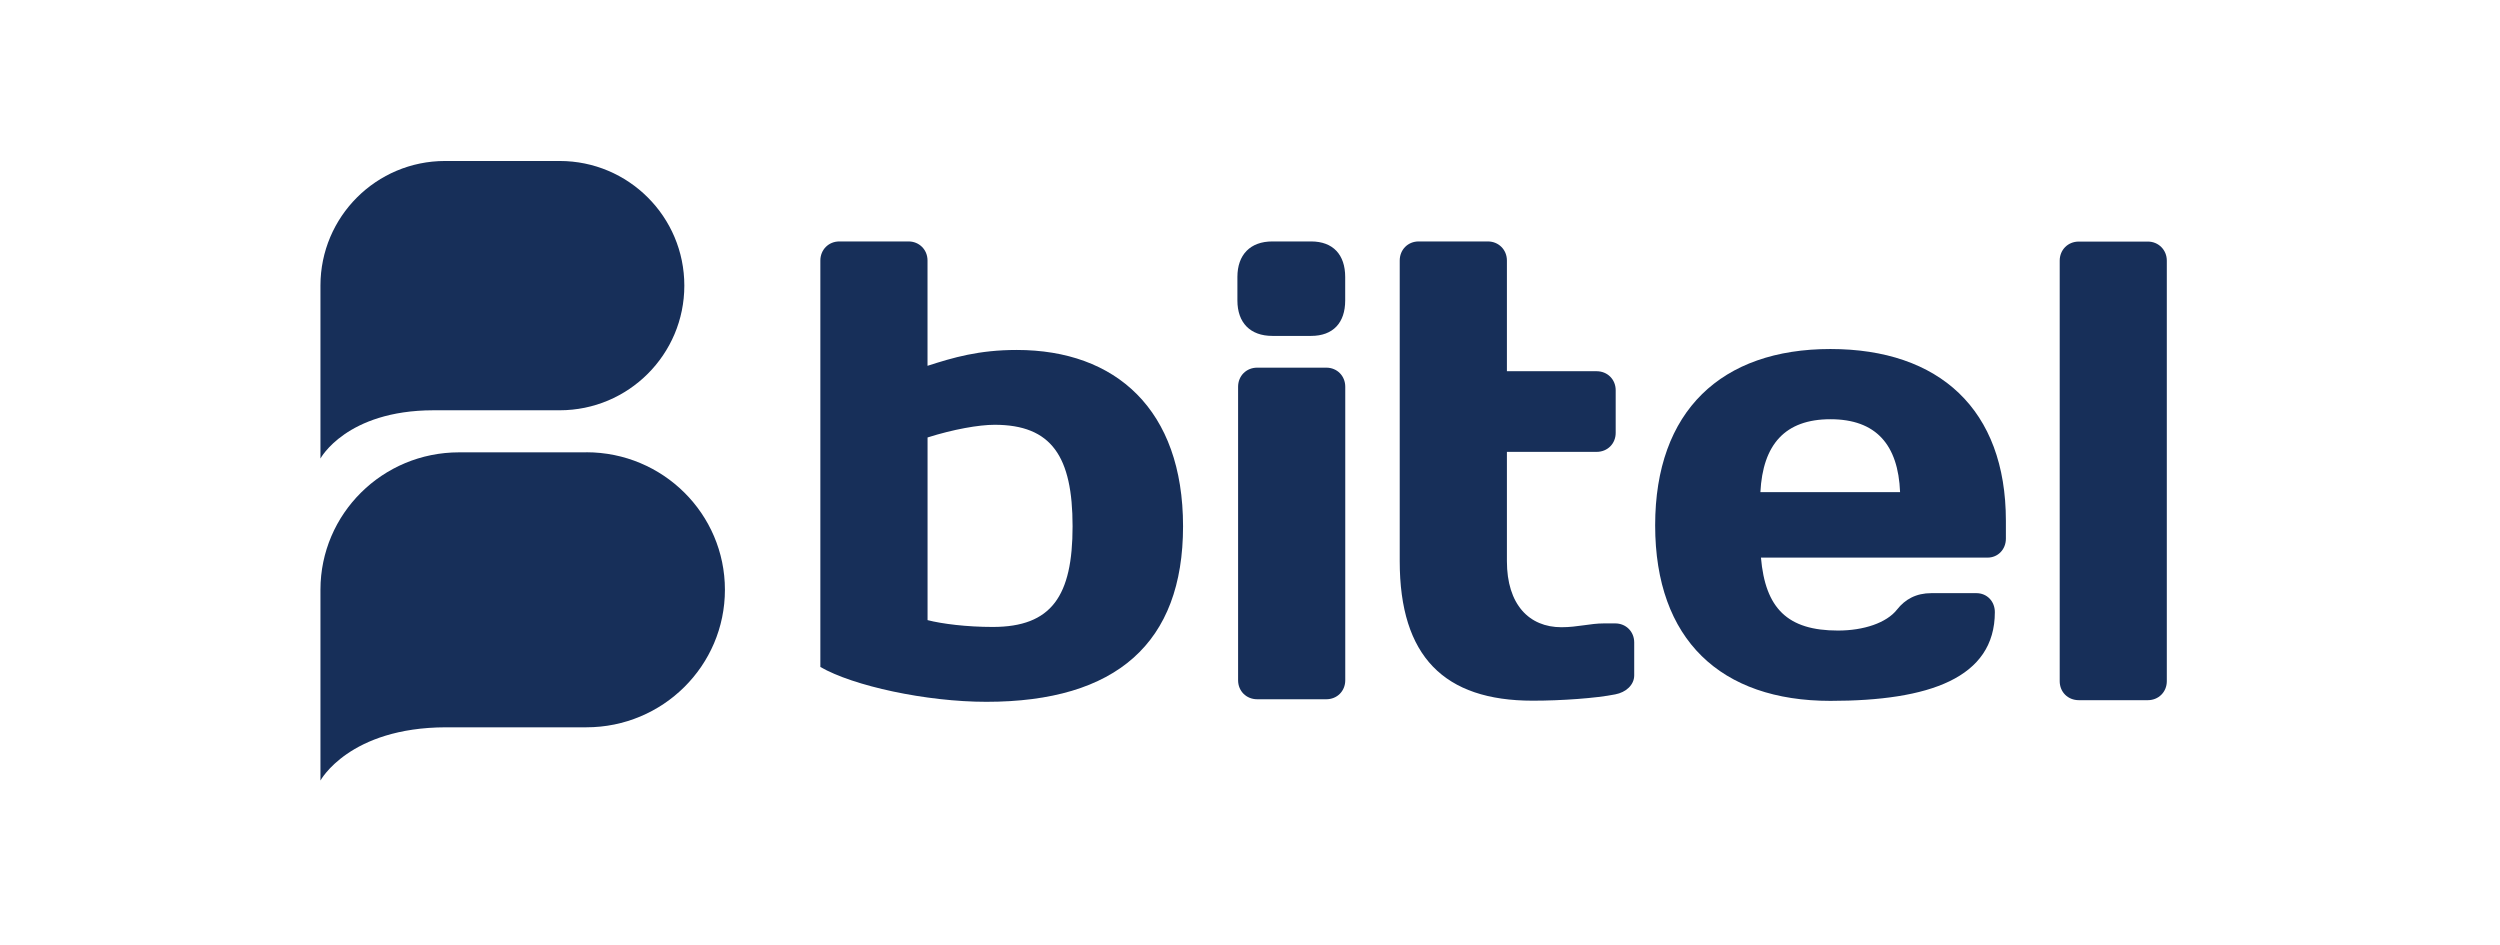
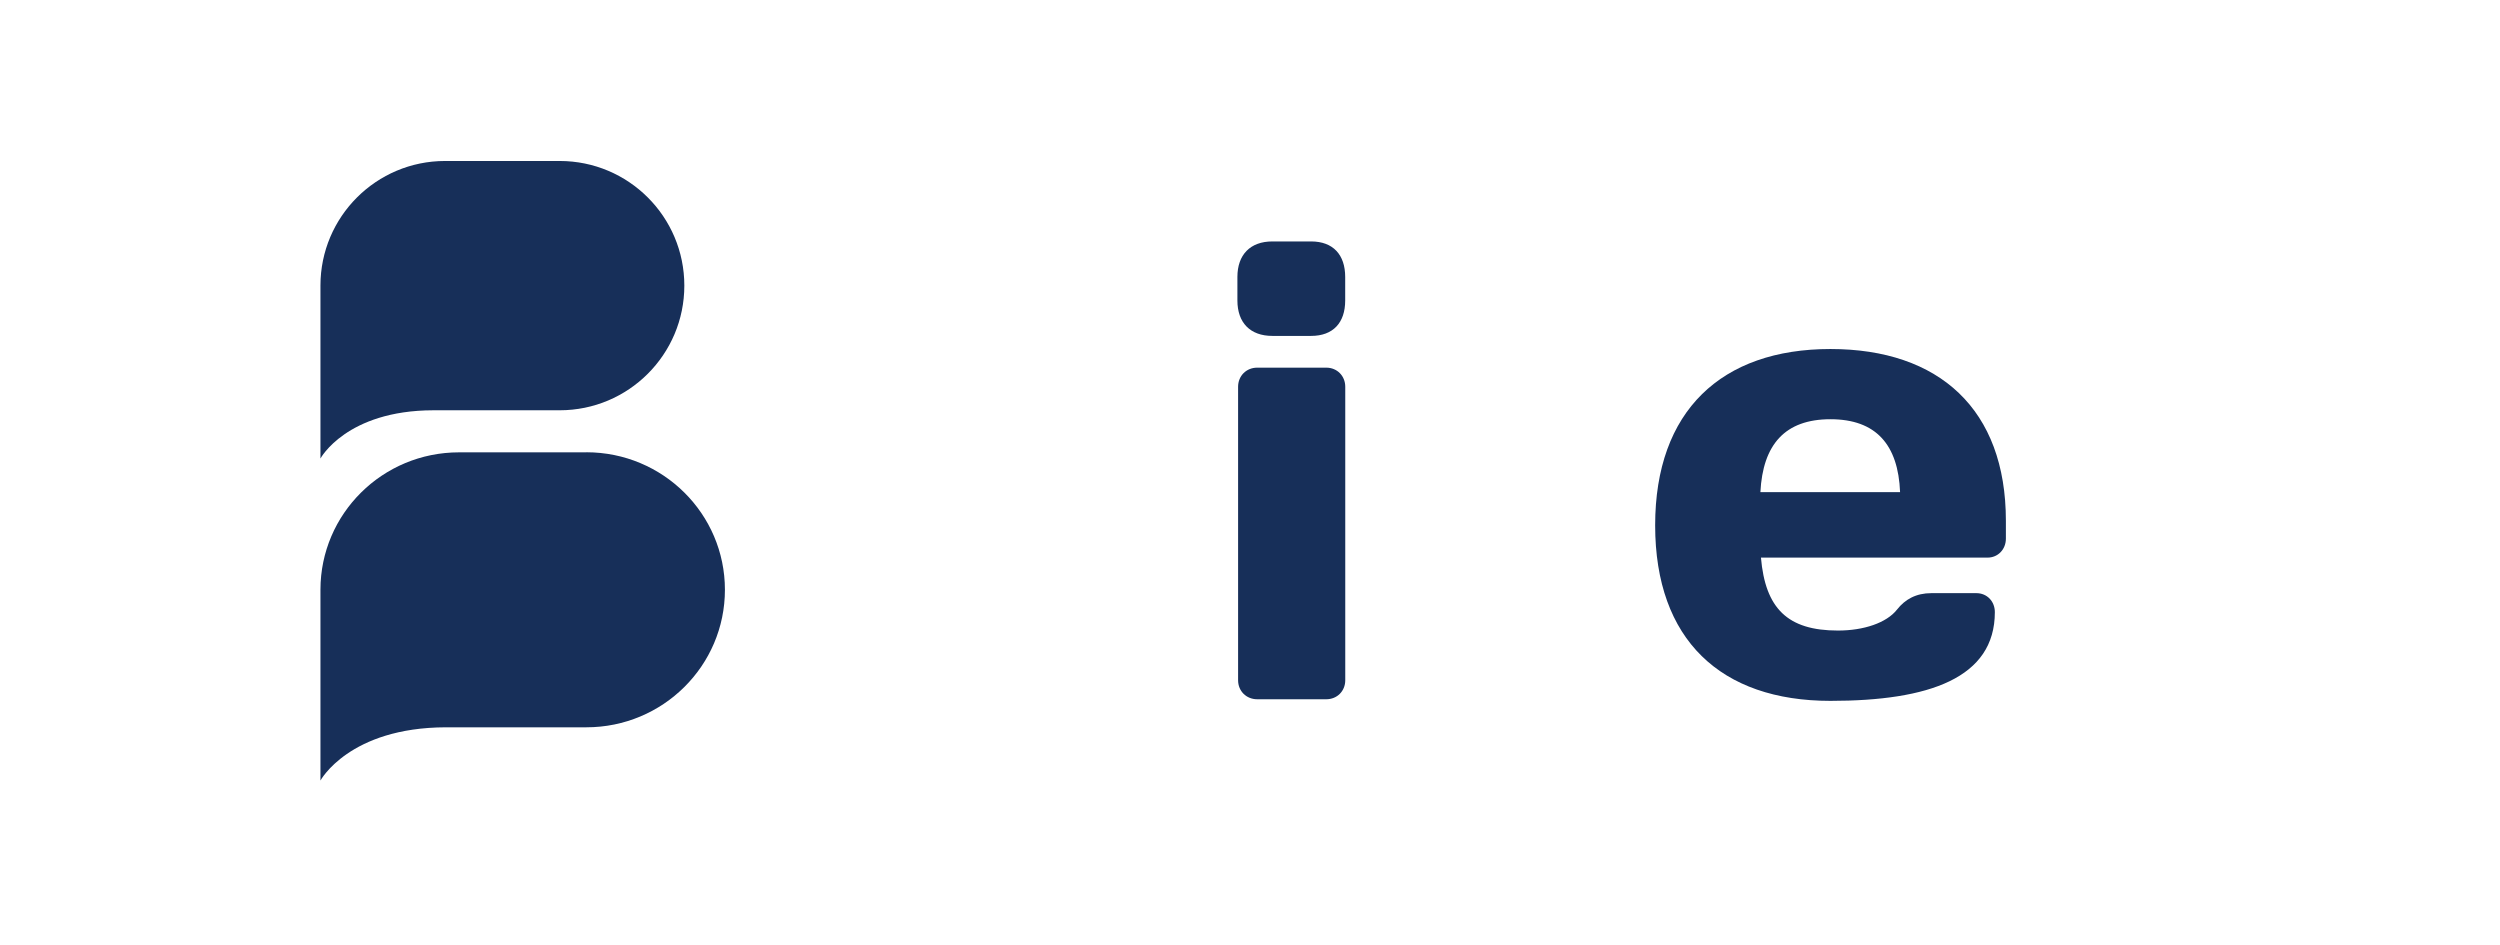
<svg xmlns="http://www.w3.org/2000/svg" width="127" height="48" viewBox="0 0 127 48" fill="none">
-   <path d="M41.674 13.234C41.674 12.687 42.091 12.265 42.641 12.265H46.153C46.699 12.265 47.118 12.687 47.118 13.234V18.583C48.429 18.161 49.723 17.778 51.654 17.778C56.678 17.778 60.099 20.803 60.099 26.734C60.099 32.665 56.711 35.652 50.108 35.652C47.051 35.652 43.346 34.848 41.674 33.882V13.234ZM47.118 31.502C47.859 31.693 49.114 31.849 50.429 31.849C53.428 31.849 54.487 30.273 54.487 26.736C54.487 23.199 53.428 21.579 50.528 21.579C49.724 21.579 48.431 21.808 47.12 22.223V31.502H47.118Z" fill="#172F59" />
  <path d="M62.86 14.07C62.86 12.944 63.509 12.265 64.637 12.265H66.604C67.725 12.265 68.336 12.944 68.336 14.07V15.264C68.336 16.393 67.725 17.064 66.604 17.064H64.637C63.509 17.064 62.86 16.393 62.86 15.264V14.07ZM63.865 35.522C63.315 35.522 62.895 35.107 62.895 34.557V19.647C62.895 19.095 63.315 18.677 63.865 18.677H67.377C67.923 18.677 68.339 19.095 68.339 19.647V34.557C68.339 35.109 67.923 35.522 67.377 35.522H63.865Z" fill="#172F59" />
-   <path d="M77.861 35.595C73.359 35.595 71.106 33.344 71.106 28.508V13.234C71.106 12.687 71.519 12.265 72.069 12.265H75.581C76.131 12.265 76.551 12.687 76.551 13.234V18.858H81.106C81.664 18.858 82.077 19.28 82.077 19.823V21.99C82.077 22.537 81.664 22.955 81.106 22.955H76.551V28.51C76.551 30.702 77.672 31.863 79.321 31.863C80.15 31.863 80.766 31.669 81.479 31.669H82.053C82.603 31.669 83.018 32.087 83.018 32.636V34.309C83.018 34.791 82.601 35.173 82.053 35.274C81.082 35.47 79.321 35.595 77.861 35.595Z" fill="#172F59" />
  <path d="M89.456 28.323C89.678 30.9 90.8 32.032 93.367 32.032C94.68 32.032 95.838 31.642 96.37 30.965C96.777 30.447 97.335 30.132 98.115 30.132H100.4C100.938 30.132 101.338 30.546 101.338 31.095C101.338 34.445 97.995 35.604 92.985 35.604C87.425 35.604 84.082 32.508 84.082 26.686C84.082 20.865 87.459 17.73 92.985 17.73C98.511 17.73 101.899 20.794 101.899 26.457V27.363C101.899 27.908 101.499 28.327 100.965 28.327H89.456V28.323ZM89.428 25.002H96.524C96.429 22.59 95.302 21.297 92.987 21.297C90.672 21.297 89.551 22.588 89.428 25.002Z" fill="#172F59" />
-   <path d="M105.603 35.569C105.049 35.569 104.633 35.155 104.633 34.604V13.241C104.633 12.694 105.049 12.272 105.603 12.272H109.111C109.65 12.272 110.074 12.694 110.074 13.241V34.604C110.074 35.157 109.65 35.569 109.111 35.569H105.603Z" fill="#172F59" />
  <path d="M28.431 8.178H22.61C19.117 8.178 16.282 11.008 16.279 14.503V23.293C16.279 23.293 17.585 20.851 22.012 20.842H28.431C31.927 20.842 34.764 18.007 34.764 14.509C34.764 11.012 31.929 8.178 28.431 8.178Z" fill="#172F59" />
  <path d="M29.787 22.979H23.318C19.432 22.979 16.282 26.101 16.279 29.956V39.651C16.279 39.651 17.73 36.958 22.652 36.947H29.787C33.674 36.947 36.826 33.819 36.826 29.961C36.826 26.103 33.674 22.975 29.787 22.975V22.979Z" fill="#172F59" />
</svg>